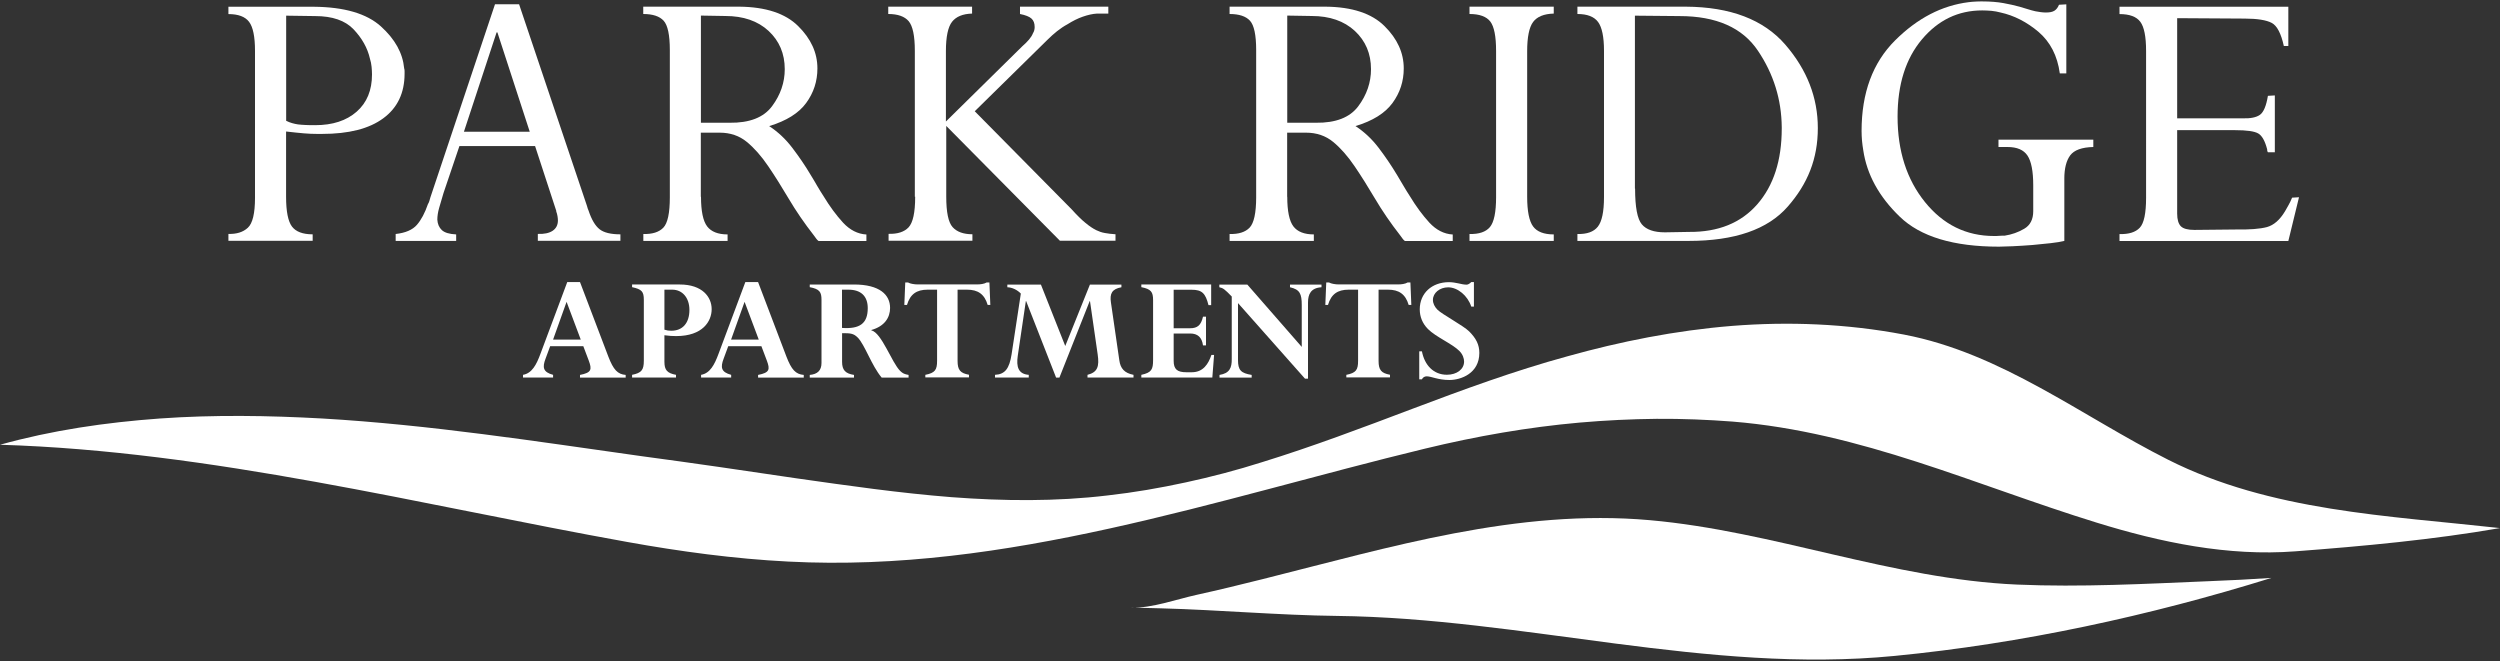
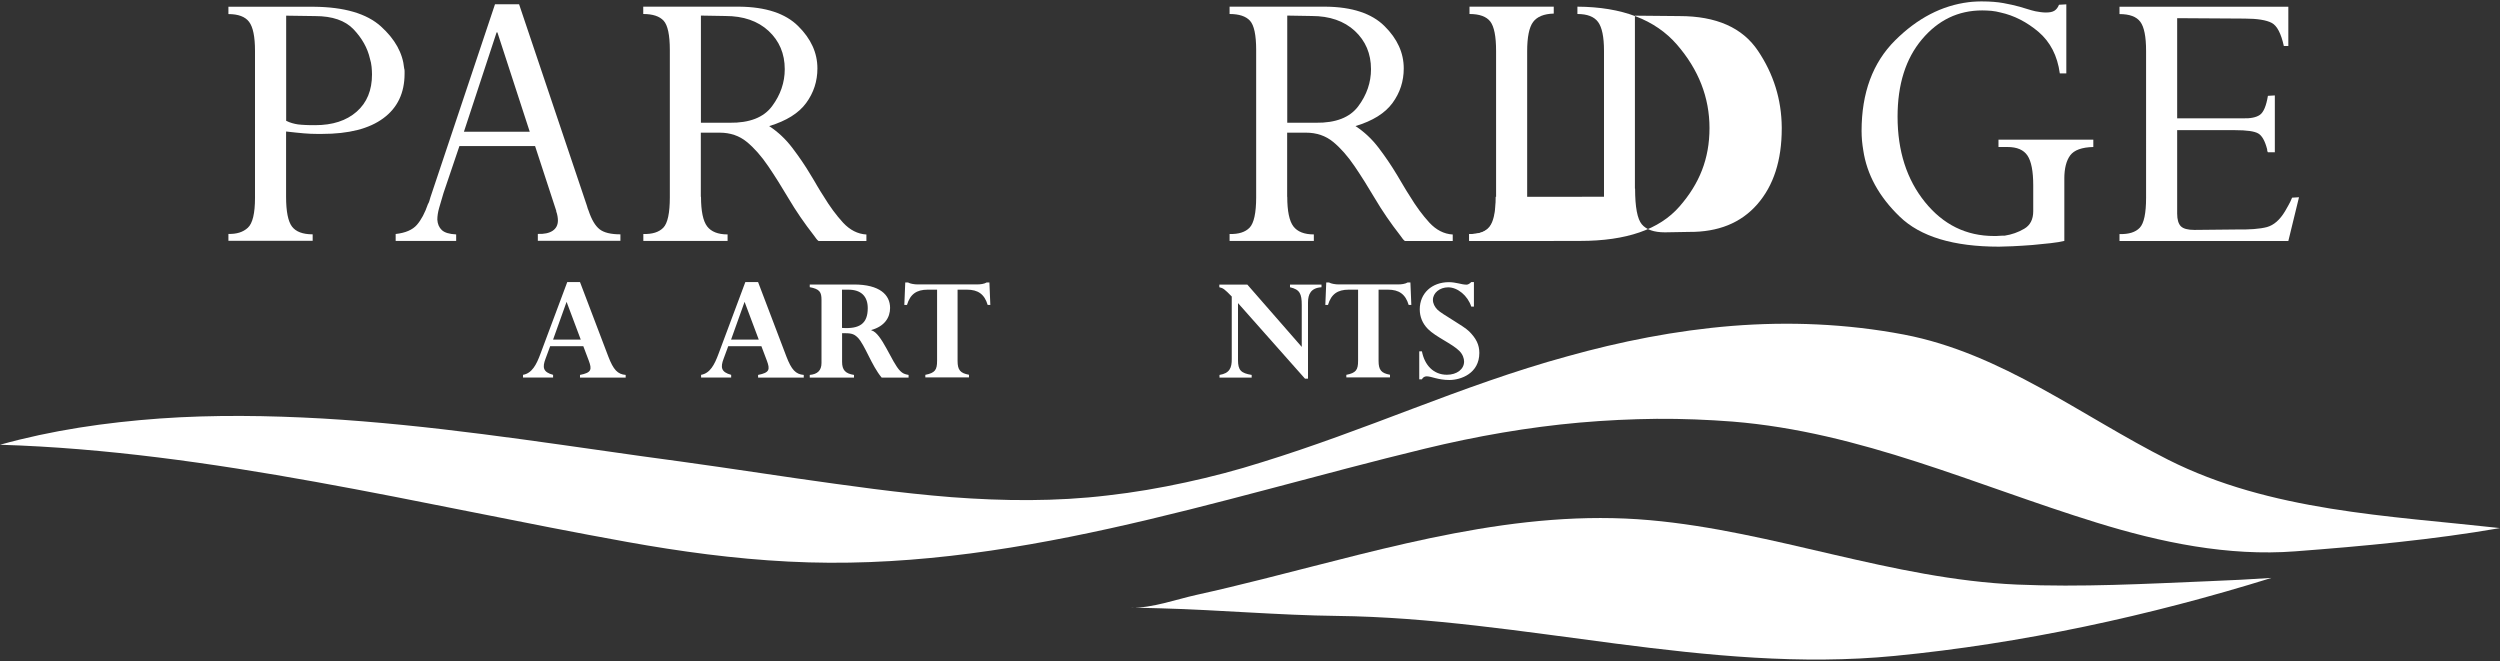
<svg xmlns="http://www.w3.org/2000/svg" id="logos" viewBox="0 0 300 79.32">
  <rect x="0" y="0" width="300" height="79.32" fill="#333333" stroke="none" />
  <defs>
    <style>
      .cls-1 {
        fill: #fff;
      }
    </style>
  </defs>
  <g>
    <path class="cls-1" d="M34.33,23.61c0,1.77.24,2.96.71,3.58.47.62,1.3.93,2.48.93v.78h-10.11v-.83c.98.03,1.76-.21,2.33-.74.57-.52.86-1.72.86-3.58V6.1c0-1.7-.24-2.86-.71-3.48-.47-.62-1.3-.93-2.48-.93v-.88h10.25c3.66.03,6.34.82,8.04,2.35,1.7,1.53,2.63,3.21,2.8,5.04.03.1.05.2.05.32v.32c0,2.31-.85,4.1-2.55,5.35-1.7,1.26-4.15,1.88-7.36,1.88h-.59c-.49,0-1.02-.02-1.59-.07-.57-.05-1.28-.12-2.13-.22v7.85ZM34.33,14.49c.26.13.51.23.74.29.23.07.46.11.69.15.29.03.6.06.93.07.33.02.7.02,1.13.02,2.09,0,3.75-.54,4.98-1.62s1.84-2.57,1.84-4.46c0-.29-.02-.6-.05-.93-.03-.33-.1-.65-.2-.98-.29-1.28-.95-2.44-1.96-3.51-1.01-1.06-2.55-1.59-4.61-1.59l-3.48-.05v12.61Z" />
    <path class="cls-1" d="M66.76,25.33l-2.55-7.8h-9.08l-1.91,5.64c-.2.65-.37,1.24-.52,1.77-.15.52-.22,1-.22,1.42.03.52.21.94.54,1.25.33.31.9.48,1.72.52v.78h-7.26v-.83c1.18-.13,2.03-.5,2.55-1.1.52-.6.96-1.43,1.32-2.48.07-.1.12-.22.17-.37.05-.15.09-.29.12-.42L59.4.51h2.89l8.14,24.18c.03.13.07.25.1.34.03.1.07.18.1.25.36,1.08.8,1.82,1.32,2.23.52.41,1.36.61,2.5.61v.78h-9.91v-.83c.75.03,1.34-.09,1.77-.37.42-.28.64-.69.64-1.25,0-.16-.02-.34-.05-.52-.03-.18-.08-.37-.15-.56v-.05ZM59.69,3.89h-.1l-3.92,11.92h7.9l-3.88-11.92Z" />
    <path class="cls-1" d="M84.12,23.61c0,1.73.25,2.92.74,3.56.49.64,1.31.96,2.45.96v.78h-10.11v-.83c1.08.03,1.88-.22,2.4-.76.52-.54.78-1.76.78-3.65V6c0-1.8-.25-2.97-.74-3.51s-1.31-.81-2.45-.81v-.88h11.53c3.17.03,5.53.81,7.06,2.33,1.54,1.52,2.31,3.21,2.31,5.08,0,1.54-.45,2.92-1.35,4.15-.9,1.23-2.38,2.15-4.44,2.77,1.05.69,1.97,1.55,2.77,2.6.8,1.05,1.55,2.14,2.23,3.29.26.43.52.85.76,1.28.25.43.5.83.76,1.23.75,1.24,1.54,2.31,2.35,3.19.82.88,1.75,1.36,2.8,1.42v.78h-5.74c-.1-.07-.19-.16-.27-.27-.08-.11-.17-.24-.27-.37-1.18-1.51-2.19-2.99-3.04-4.43-.85-1.44-1.67-2.74-2.45-3.89-.82-1.21-1.68-2.19-2.58-2.93-.9-.74-1.99-1.11-3.26-1.11h-2.26v7.7ZM84.12,14.73h3.43c2.39.03,4.09-.63,5.1-1.99,1.01-1.36,1.52-2.84,1.52-4.44,0-1.86-.65-3.39-1.94-4.59-1.29-1.19-3.02-1.79-5.18-1.79l-2.94-.05v12.85Z" />
-     <path class="cls-1" d="M109.78,23.61V6.1c0-1.8-.25-2.98-.74-3.56-.49-.57-1.31-.86-2.45-.86v-.88h10.06v.83c-1.11.03-1.91.36-2.4.98-.49.62-.74,1.8-.74,3.53v8.44l9.17-9.03c.33-.29.6-.56.81-.81.21-.25.37-.5.47-.76.07-.1.11-.21.15-.34.03-.13.05-.26.05-.39,0-.46-.13-.8-.39-1.03-.26-.23-.72-.41-1.37-.54v-.88h10.6v.83h-1.37c-.52.03-1.09.16-1.69.37-.61.21-1.22.52-1.84.91-.43.23-.84.51-1.25.83-.41.33-.79.67-1.15,1.03l-8.73,8.58,11.63,11.77c.65.72,1.21,1.27,1.67,1.64.46.38.88.66,1.28.86.33.16.67.28,1.03.34.36.07.78.12,1.28.15v.78h-6.67l-13.64-13.78v8.49c0,1.86.25,3.08.76,3.65.51.57,1.3.86,2.38.86v.78h-10.06v-.83c1.08.03,1.88-.23,2.4-.78.52-.56.79-1.77.79-3.63v-.05Z" />
    <path class="cls-1" d="M154.47,23.61c0,1.73.25,2.92.74,3.56s1.31.96,2.45.96v.78h-10.11v-.83c1.08.03,1.88-.22,2.4-.76.52-.54.79-1.76.79-3.65V6c0-1.8-.25-2.97-.74-3.51-.49-.54-1.31-.81-2.45-.81v-.88h11.53c3.17.03,5.53.81,7.06,2.33,1.54,1.52,2.31,3.21,2.31,5.08,0,1.54-.45,2.92-1.35,4.15-.9,1.23-2.38,2.15-4.44,2.77,1.05.69,1.97,1.55,2.77,2.6.8,1.05,1.54,2.14,2.23,3.29.26.43.51.85.76,1.28.25.43.5.83.76,1.23.75,1.24,1.54,2.31,2.35,3.19.82.88,1.75,1.36,2.8,1.42v.78h-5.74c-.1-.07-.19-.16-.27-.27-.08-.11-.17-.24-.27-.37-1.18-1.51-2.19-2.99-3.04-4.43-.85-1.44-1.67-2.74-2.45-3.89-.82-1.21-1.68-2.19-2.58-2.93-.9-.74-1.99-1.11-3.26-1.11h-2.26v7.7ZM154.47,14.73h3.43c2.39.03,4.09-.63,5.1-1.99,1.01-1.36,1.52-2.84,1.52-4.44,0-1.86-.65-3.39-1.94-4.59-1.29-1.19-3.02-1.79-5.17-1.79l-2.94-.05v12.85Z" />
    <path class="cls-1" d="M183.26,6.1v17.51c0,1.73.24,2.92.71,3.56.47.64,1.3.96,2.48.96v.78h-10.11v-.83c1.14.03,1.96-.25,2.45-.83.49-.59.74-1.78.74-3.58V6.1c0-1.73-.23-2.9-.69-3.51-.46-.6-1.29-.91-2.5-.91v-.88h10.11v.83c-1.18.03-2,.37-2.48,1.01-.47.64-.71,1.81-.71,3.51v-.05Z" />
-     <path class="cls-1" d="M192.48,23.61V6.1c0-1.67-.24-2.82-.71-3.46-.47-.64-1.3-.96-2.48-.96v-.88h13c5.36.03,9.34,1.55,11.95,4.56,2.6,3.01,3.9,6.34,3.9,10.01s-1.2,6.67-3.61,9.42c-2.4,2.75-6.37,4.12-11.9,4.12h-13.34v-.83c1.14.03,1.96-.26,2.45-.88.49-.62.74-1.8.74-3.53v-.05ZM196.21,22.63c0,2.22.27,3.65.81,4.29s1.46.96,2.77.96l2.89-.05c3.5.03,6.23-1.07,8.19-3.31,1.96-2.24,2.94-5.27,2.94-9.1v-.15c-.03-3.34-.98-6.39-2.85-9.17-1.86-2.78-5-4.17-9.42-4.17l-5.35-.05v20.75Z" />
+     <path class="cls-1" d="M192.48,23.61V6.1c0-1.67-.24-2.82-.71-3.46-.47-.64-1.3-.96-2.48-.96v-.88c5.36.03,9.34,1.55,11.95,4.56,2.6,3.01,3.9,6.34,3.9,10.01s-1.2,6.67-3.61,9.42c-2.4,2.75-6.37,4.12-11.9,4.12h-13.34v-.83c1.14.03,1.96-.26,2.45-.88.49-.62.74-1.8.74-3.53v-.05ZM196.21,22.63c0,2.22.27,3.65.81,4.29s1.46.96,2.77.96l2.89-.05c3.5.03,6.23-1.07,8.19-3.31,1.96-2.24,2.94-5.27,2.94-9.1v-.15c-.03-3.34-.98-6.39-2.85-9.17-1.86-2.78-5-4.17-9.42-4.17l-5.35-.05v20.75Z" />
    <path class="cls-1" d="M247.72,21.39v7.52c-.39.1-.94.19-1.64.27-.7.08-1.43.15-2.18.22-.85.07-1.65.11-2.4.15-.75.03-1.29.05-1.62.05-5.46,0-9.44-1.2-11.92-3.61-2.49-2.4-3.94-5.06-4.37-7.97-.07-.39-.11-.78-.15-1.15-.03-.38-.05-.76-.05-1.15,0-4.58,1.34-8.2,4.02-10.87,2.68-2.67,5.62-4.19,8.83-4.59.26-.03.53-.06.81-.07.28-.02.55-.02.81-.02.98,0,1.83.07,2.55.2.72.13,1.37.28,1.96.44.33.1.65.2.96.29.31.1.61.18.91.25.2.03.4.07.61.1.21.03.43.05.66.05.46,0,.8-.07,1.03-.22.23-.15.41-.38.54-.71l.88-.05v8.29h-.78c-.29-2.13-1.15-3.78-2.55-4.98-1.41-1.19-2.93-1.97-4.56-2.33-.36-.1-.73-.16-1.1-.2-.38-.03-.74-.05-1.1-.05-2.88,0-5.29,1.16-7.24,3.48-1.95,2.32-2.92,5.41-2.92,9.27,0,4.12,1.1,7.54,3.29,10.25,2.19,2.71,4.95,4.07,8.29,4.07.2,0,.4,0,.61-.02.21-.02.43-.02.66-.02.85-.13,1.64-.41,2.35-.83.72-.42,1.08-1.13,1.08-2.11v-3.09c0-1.7-.23-2.89-.69-3.58-.46-.69-1.26-1.03-2.4-1.03h-1.08v-.88h11.38v.88c-1.37.03-2.3.37-2.77,1-.47.63-.71,1.57-.71,2.81v-.05Z" />
    <path class="cls-1" d="M272.98,18.27h-.83s-.06-.08-.07-.15c-.02-.07-.02-.13-.02-.2-.26-1.01-.62-1.65-1.08-1.91-.46-.26-1.37-.39-2.75-.39h-6.97v10.01c0,.72.15,1.22.44,1.52.29.29.83.44,1.62.44l4.91-.05c1.7.03,2.97-.07,3.8-.29.83-.23,1.56-.87,2.18-1.91.13-.23.27-.47.42-.74.15-.26.29-.56.42-.88l.83-.05-1.28,5.25h-20.26v-.83c1.11.03,1.92-.22,2.43-.76.51-.54.76-1.74.76-3.61V6.1c0-1.7-.23-2.86-.69-3.48-.46-.62-1.29-.93-2.5-.93v-.88h20.26v4.71h-.54c-.33-1.5-.81-2.43-1.45-2.77-.64-.34-1.73-.52-3.26-.52l-8.09-.05v12.02h7.85c.95.03,1.64-.11,2.08-.42.44-.31.76-1.07.96-2.28l.83-.05v6.82Z" />
  </g>
  <g>
    <path class="cls-1" d="M69.99,41.54h-3.97l-.55,1.49c-.4,1.05-.32,1.62.9,1.95v.32h-3.61v-.32c1.09-.19,1.62-1.24,2.1-2.54l3.21-8.59h1.53l3.4,8.94c.61,1.58,1.11,2.12,2.08,2.2v.32h-5.48v-.32c1.39-.27,1.45-.65,1.05-1.72l-.65-1.72ZM67.99,36.22l-1.62,4.53h3.32l-1.7-4.53Z" />
-     <path class="cls-1" d="M79.73,43.41c0,.99.32,1.37,1.39,1.57v.32h-5.27v-.32c1.13-.23,1.41-.57,1.41-1.7v-7.29c0-1.01-.25-1.28-1.41-1.53v-.32h5.73c2.71,0,3.82,1.51,3.82,2.96s-1.07,3.23-4.26,3.23c-.42,0-.84-.02-1.41-.1v3.19ZM79.73,39.56c.31.1.52.13.82.13,1.36,0,2.18-.92,2.18-2.5,0-1.45-.84-2.43-2.06-2.43h-.94v4.79Z" />
    <path class="cls-1" d="M91.36,41.54h-3.97l-.55,1.49c-.4,1.05-.32,1.62.9,1.95v.32h-3.61v-.32c1.09-.19,1.62-1.24,2.1-2.54l3.21-8.59h1.53l3.4,8.94c.61,1.58,1.11,2.12,2.08,2.2v.32h-5.48v-.32c1.39-.27,1.45-.65,1.05-1.72l-.65-1.72ZM89.35,36.22l-1.62,4.53h3.32l-1.7-4.53Z" />
    <path class="cls-1" d="M98.58,35.99c0-.94-.21-1.3-1.41-1.53v-.32h5.31c3.09,0,4.33,1.24,4.33,2.81,0,1.15-.65,2.2-2.25,2.65v.04c1.24.29,2.44,3.86,3.46,4.87.29.29.53.4,1.01.48v.32h-3.23c-1.22-1.45-2.02-3.95-2.88-4.81-.5-.5-.88-.52-1.87-.52v3.44c0,.99.4,1.41,1.43,1.57v.32h-5.31v-.32c.92-.08,1.41-.53,1.41-1.43v-7.56ZM101.04,39.35c2.12.15,3.09-.52,3.09-2.37,0-1.43-.8-2.22-2.33-2.22h-.76v4.58Z" />
    <path class="cls-1" d="M111.04,45.3v-.32c1.18-.23,1.41-.61,1.41-1.68v-8.54h-1.13c-1.34,0-2.1.55-2.48,1.83h-.32l.11-2.69h.34c.13.08.32.13.52.17.21.04.42.06.59.06h7.2c.36,0,.84-.06,1.11-.23h.34l.11,2.69h-.32c-.38-1.28-1.15-1.83-2.48-1.83h-1.13v8.55c0,1.09.32,1.47,1.37,1.66v.32h-5.25Z" />
-     <path class="cls-1" d="M134.32,43.24c.13.97.61,1.53,1.7,1.74v.32h-5.52v-.32c1.22-.31,1.43-1.01,1.22-2.46l-.92-6.38h-.04l-3.63,9.17h-.4l-3.59-9.17h-.04l-.97,6.57c-.19,1.3.06,2.18,1.32,2.27v.32h-4.05v-.32c1.2-.06,1.72-.74,1.99-2.46l1.11-7.29c-.44-.46-1.05-.74-1.62-.76v-.32h4.03l2.92,7.37,2.96-7.37h3.78v.32c-1.15.21-1.41.78-1.26,1.81l1.01,6.97Z" />
-     <path class="cls-1" d="M144.72,41.45h-.36c-.13-.97-.63-1.43-1.55-1.43h-1.97v3.28c0,1.01.42,1.37,1.53,1.37h.65c1.37,0,1.99-1.01,2.35-2.08h.32l-.21,2.71h-8.52v-.32c1.24-.27,1.41-.65,1.41-1.79v-7.18c0-.97-.23-1.32-1.41-1.55v-.32h8.38v2.48h-.32c-.36-1.43-.78-1.85-2.02-1.85h-2.16v4.62h1.97c.9,0,1.32-.38,1.55-1.39h.36v3.46Z" />
    <path class="cls-1" d="M156.96,45.44h-.36l-8.04-9.07v6.84c0,1.22.36,1.57,1.64,1.78v.32h-3.86v-.32c1.2-.19,1.49-.84,1.47-1.93v-7.48c-.86-.88-1.03-1.01-1.49-1.11v-.32h3.36l6.53,7.48v-5.02c0-1.36-.23-1.87-1.41-2.14v-.32h3.78v.32c-1.28.08-1.62.84-1.62,1.83v9.15Z" />
    <path class="cls-1" d="M161.56,45.3v-.32c1.18-.23,1.41-.61,1.41-1.68v-8.54h-1.13c-1.34,0-2.1.55-2.48,1.83h-.32l.11-2.69h.34c.13.08.32.13.52.17.21.04.42.06.59.06h7.2c.36,0,.84-.06,1.11-.23h.34l.11,2.69h-.32c-.38-1.28-1.15-1.83-2.48-1.83h-1.13v8.55c0,1.09.32,1.47,1.37,1.66v.32h-5.25Z" />
    <path class="cls-1" d="M176.87,36.79h-.32c-.42-1.3-1.62-2.31-2.77-2.31-1.01,0-1.83.67-1.83,1.51,0,.42.21.84.55,1.18.55.55,3.11,1.91,3.8,2.6.84.84,1.22,1.6,1.22,2.58,0,2.46-2.21,3.25-3.59,3.25s-2.16-.44-2.73-.44c-.25,0-.46.13-.57.36h-.32v-3.36h.32c.32,1.66,1.39,2.81,3,2.81,1.2,0,2.06-.67,2.06-1.58,0-.36-.15-.86-.57-1.28-.86-.86-2.83-1.68-3.76-2.62-.67-.67-.99-1.49-.99-2.37,0-1.93,1.45-3.26,3.51-3.26.42,0,.8.08,1.15.15.34.08.67.15.95.15.17,0,.36-.1.57-.31h.32v2.94Z" />
  </g>
  <path class="cls-1" d="M0,53.37c6.23-1.74,12.69-2.68,19.18-3.15,6.5-.46,13.02-.36,19.5,0,12.97.76,25.7,2.75,38.23,4.51,6.28.84,12.49,1.75,18.67,2.67,6.19.88,12.36,1.77,18.6,2.26,6.23.47,12.51.54,18.76-.21,3.13-.35,6.25-.89,9.34-1.56,3.1-.67,6.15-1.47,9.17-2.43,6.06-1.87,12.03-4.13,18.06-6.41,6.02-2.27,12.19-4.55,18.57-6.29,6.37-1.78,12.97-3.1,19.76-3.65,6.78-.54,13.75-.27,20.64,1.04,11.71,2.24,21.27,9.76,31.7,15.02,12.27,6.19,26.42,6.71,39.82,8.2-8.03,1.4-16.4,2.17-24.56,2.79-8.08.62-16.17-1.07-23.86-3.45-14.61-4.51-28.24-10.87-43.68-12.12-3-.23-6.04-.35-9.1-.33-3.06.03-6.15.18-9.24.45-6.19.55-12.38,1.63-18.57,3.13-25.11,6.08-50.18,14.92-76.38,13.55-6.53-.33-12.98-1.21-19.32-2.35-24.77-4.45-49.92-10.9-75.29-11.67Z" />
  <path class="cls-1" d="M135.79,72.92c2.45.06,5.38-1,7.77-1.53,2.68-.59,5.35-1.24,8.02-1.91,15.18-3.8,30.55-8.47,46.39-7.06,14.94,1.33,29.01,7.07,44.09,7.73,7.65.33,15.42-.09,23.07-.41,2.48-.1,4.97-.22,7.44-.39-14.62,4.55-29.98,7.88-45.22,9.36-22.46,2.19-44.53-4.54-66.92-4.8-6.97-.08-14.07-.72-21.08-.91-1.19-.03-2.38-.06-3.57-.09Z" />
</svg>